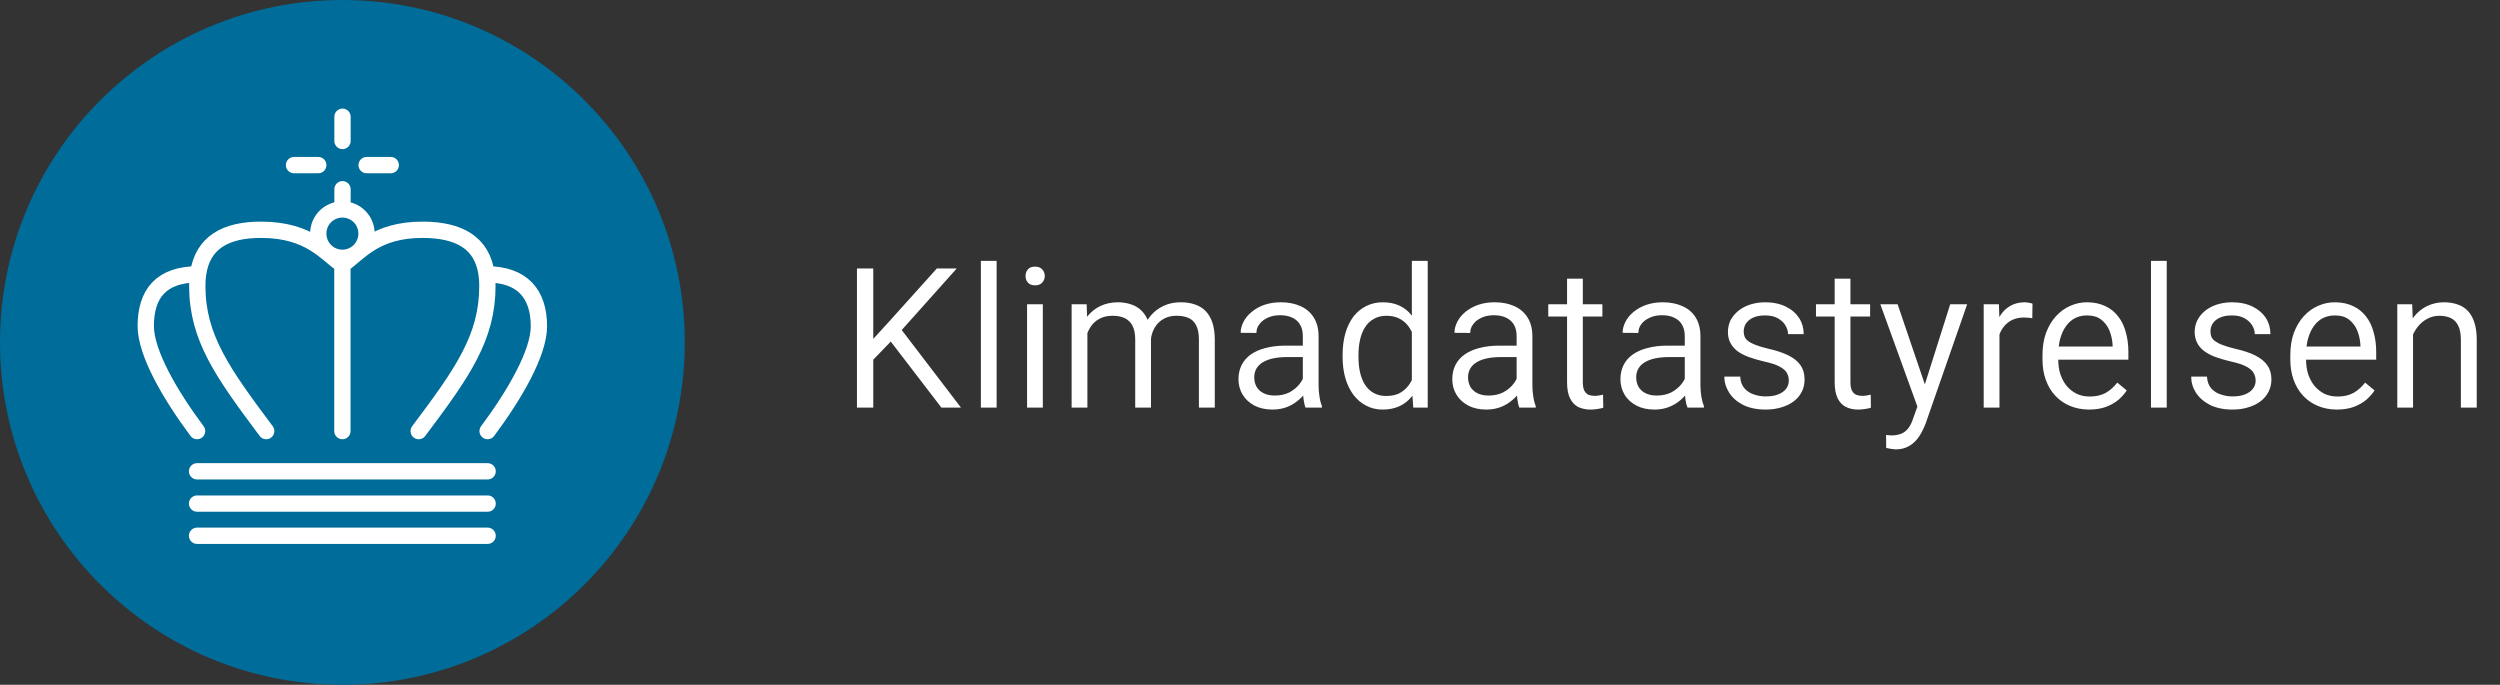
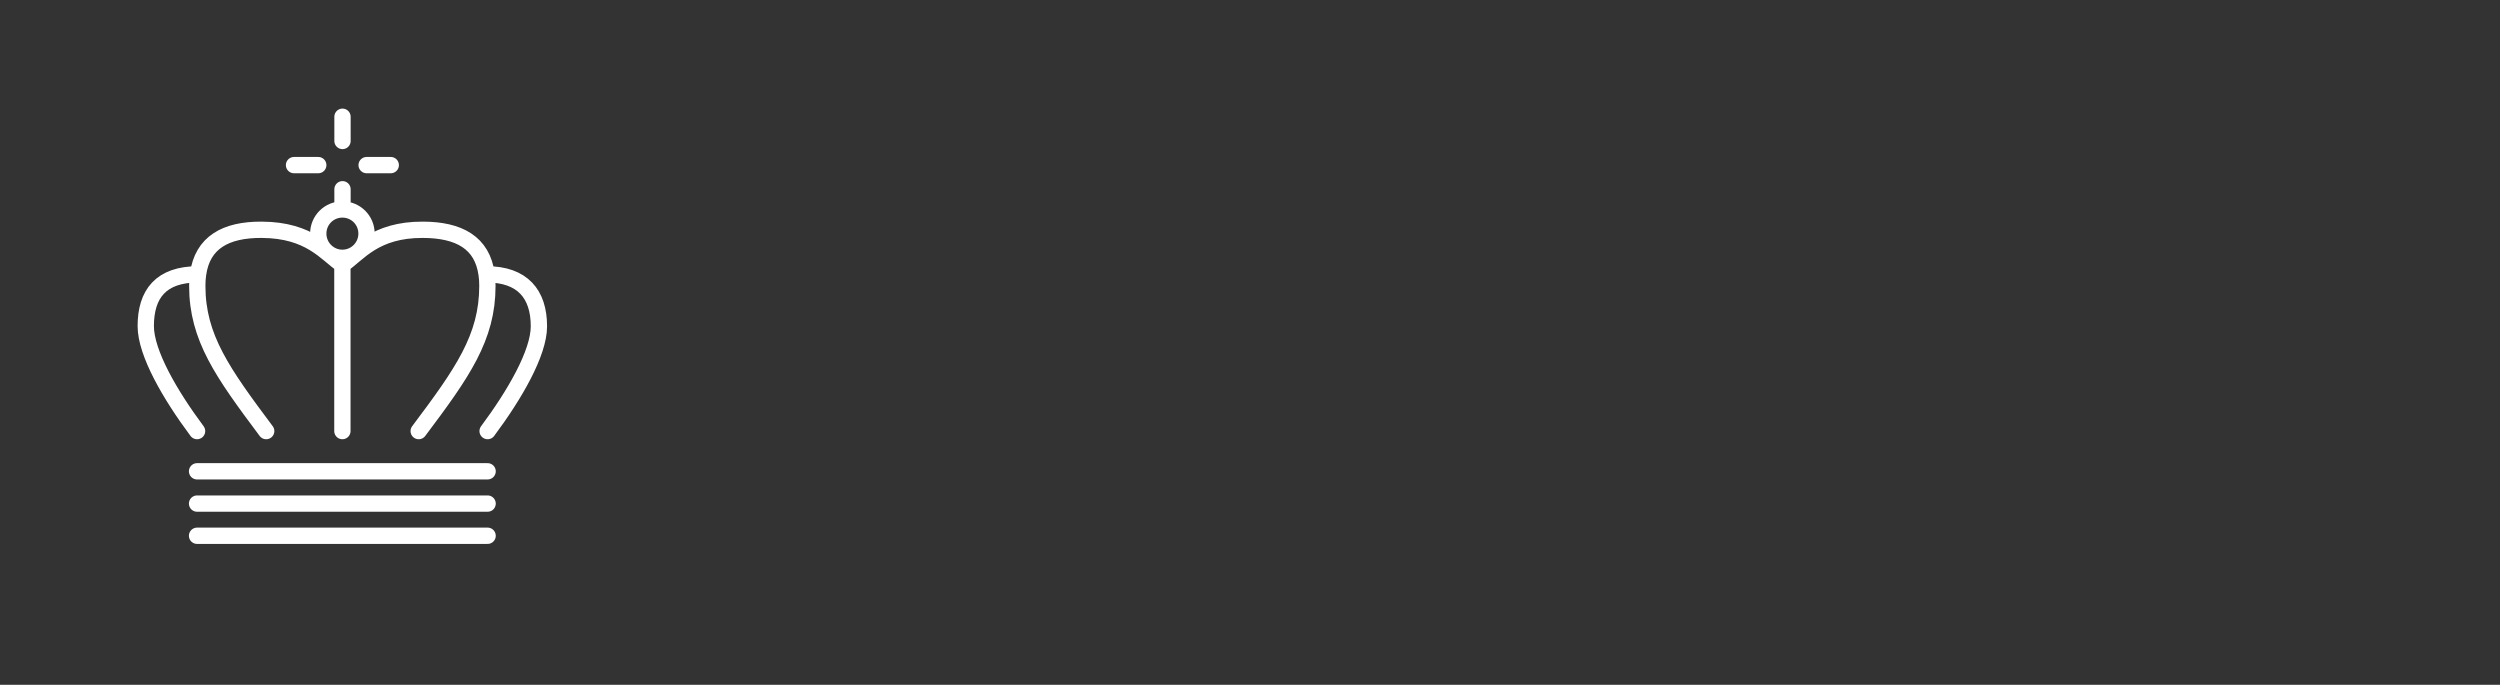
<svg xmlns="http://www.w3.org/2000/svg" width="230" height="63" viewBox="0 0 230 63" fill="none">
  <rect x="0" y="0" width="230" height="63" fill="#333333" stroke="none" />
-   <circle cx="31.5" cy="31.5" r="31.5" fill="#006C99" />
  <path d="M18.13 46.33H44.86M18.13 49.29H44.86M18.13 43.36H44.86M31.51 10.74V12.97M31.51 17.41V18.9M35.95 15.19H33.73M29.28 15.19H27.05M31.5 24.35C32.98 23.35 34.46 21.12 38.91 21.14C42.23 21.15 44.37 22.32 44.77 25.24M31.5 24.35C30.01 23.35 28.53 21.16 24.08 21.14C20.76 21.12 18.62 22.31 18.22 25.24M31.5 24.35V39.66M44.77 25.24C44.82 25.57 44.84 25.93 44.84 26.31C44.84 31.06 42.54 34.31 38.52 39.66M44.77 25.24C48.07 25.24 49.58 27.05 49.58 30.02C49.58 32.48 47.35 36.32 44.86 39.66M18.22 25.24C18.17 25.57 18.15 25.93 18.15 26.31C18.15 31.06 20.49 34.31 24.49 39.66M18.22 25.24C14.81 25.24 13.41 27.04 13.41 30C13.41 32.47 15.64 36.32 18.13 39.66M33.72 21.49C33.72 22.72 32.73 23.72 31.5 23.72C30.27 23.72 29.28 22.72 29.28 21.49C29.28 20.26 30.27 19.27 31.5 19.27C32.73 19.27 33.72 20.26 33.72 21.49Z" stroke="white" stroke-width="1.5" stroke-linecap="round" />
-   <path d="M80.34 24.7V37.5H78.84V24.7H80.34ZM88.02 24.7L82.71 30.64L79.82 33.63L79.59 32L81.81 29.57L86.19 24.7H88.02ZM86.61 37.5L81.75 31.16L82.65 29.96L88.41 37.5H86.61ZM91.69 24V37.5H90.24V24H91.69ZM95.94 27.99V37.5H94.49V27.99H95.94ZM94.35 25.4C94.35 25.16 94.42 24.95 94.57 24.78C94.72 24.61 94.94 24.53 95.23 24.53C95.51 24.53 95.73 24.61 95.88 24.78C96.04 24.95 96.12 25.16 96.12 25.4C96.12 25.63 96.04 25.83 95.88 26C95.73 26.17 95.51 26.25 95.23 26.25C94.94 26.25 94.72 26.17 94.57 26C94.42 25.83 94.35 25.63 94.35 25.4ZM100.04 29.91V37.5H98.59V27.99H99.97L100.04 29.91ZM99.75 32.31L99.07 32.22C99.08 31.6 99.17 31.02 99.33 30.49C99.5 29.95 99.75 29.48 100.06 29.08C100.39 28.68 100.78 28.37 101.24 28.15C101.71 27.93 102.25 27.81 102.86 27.81C103.3 27.81 103.71 27.88 104.08 28.01C104.45 28.13 104.77 28.33 105.04 28.6C105.31 28.87 105.52 29.21 105.66 29.63C105.81 30.06 105.89 30.57 105.89 31.16V37.5H104.44V31.23C104.44 30.69 104.35 30.27 104.18 29.95C104.01 29.63 103.77 29.41 103.46 29.26C103.15 29.12 102.78 29.05 102.36 29.05C101.87 29.05 101.46 29.15 101.13 29.34C100.79 29.52 100.53 29.77 100.33 30.08C100.13 30.39 99.98 30.74 99.89 31.13C99.8 31.51 99.75 31.91 99.75 32.31ZM105.87 31.44L104.91 31.68C104.92 31.18 105.01 30.69 105.18 30.23C105.35 29.77 105.59 29.36 105.91 28.99C106.22 28.63 106.61 28.34 107.07 28.13C107.52 27.92 108.04 27.81 108.62 27.81C109.13 27.81 109.57 27.88 109.96 28.02C110.35 28.15 110.67 28.36 110.94 28.64C111.2 28.92 111.41 29.27 111.55 29.71C111.69 30.15 111.76 30.67 111.76 31.27V37.5H110.3V31.25C110.3 30.68 110.21 30.23 110.04 29.92C109.87 29.59 109.63 29.37 109.32 29.24C109.01 29.11 108.64 29.05 108.22 29.05C107.84 29.05 107.5 29.12 107.21 29.26C106.92 29.39 106.68 29.57 106.48 29.8C106.29 30.02 106.14 30.28 106.03 30.57C105.93 30.85 105.88 31.14 105.87 31.44ZM119.86 35.85V30.93C119.86 30.54 119.79 30.19 119.63 29.91C119.47 29.61 119.23 29.39 118.92 29.24C118.6 29.08 118.22 29 117.76 29C117.33 29 116.95 29.08 116.63 29.23C116.31 29.38 116.05 29.57 115.87 29.82C115.68 30.06 115.59 30.33 115.59 30.63L114.14 30.62C114.14 30.28 114.23 29.94 114.4 29.61C114.57 29.27 114.82 28.97 115.15 28.7C115.47 28.43 115.86 28.21 116.31 28.05C116.77 27.89 117.28 27.81 117.84 27.81C118.52 27.81 119.12 27.93 119.64 28.16C120.16 28.39 120.56 28.73 120.86 29.2C121.16 29.67 121.31 30.25 121.31 30.95V35.45C121.31 35.77 121.33 36.11 121.39 36.46C121.44 36.82 121.52 37.12 121.62 37.37V37.5H120.11C120.03 37.31 119.97 37.05 119.93 36.74C119.89 36.42 119.86 36.12 119.86 35.85ZM120.13 31.8L120.15 32.85H118.41C117.94 32.85 117.51 32.89 117.13 32.97C116.76 33.05 116.44 33.17 116.18 33.33C115.92 33.48 115.73 33.68 115.59 33.91C115.46 34.14 115.39 34.41 115.39 34.71C115.39 35.03 115.46 35.32 115.6 35.58C115.75 35.83 115.96 36.03 116.24 36.17C116.53 36.32 116.88 36.39 117.28 36.39C117.8 36.39 118.25 36.29 118.64 36.09C119.04 35.87 119.35 35.61 119.59 35.29C119.83 34.98 119.97 34.66 120.01 34.34L120.61 35.07C120.56 35.32 120.45 35.6 120.26 35.9C120.08 36.2 119.84 36.48 119.53 36.75C119.23 37.02 118.88 37.25 118.47 37.42C118.06 37.59 117.59 37.68 117.08 37.68C116.45 37.68 115.89 37.56 115.42 37.32C114.95 37.07 114.59 36.74 114.33 36.32C114.07 35.9 113.94 35.42 113.94 34.89C113.94 34.4 114.04 33.96 114.23 33.58C114.43 33.19 114.71 32.87 115.08 32.61C115.45 32.35 115.9 32.15 116.42 32.02C116.95 31.88 117.54 31.8 118.19 31.8H120.13ZM129.89 35.65V24H131.35V37.5H130.02L129.89 35.65ZM123.52 32.88V32.63C123.52 31.9 123.61 31.24 123.78 30.64C123.95 30.05 124.2 29.55 124.52 29.12C124.85 28.7 125.24 28.38 125.69 28.16C126.14 27.93 126.65 27.81 127.21 27.81C127.79 27.81 128.3 27.91 128.73 28.11C129.17 28.31 129.54 28.6 129.84 28.98C130.15 29.36 130.39 29.81 130.57 30.34C130.75 30.86 130.88 31.46 130.96 32.12V33.42C130.89 34.07 130.77 34.66 130.59 35.18C130.41 35.7 130.16 36.15 129.85 36.52C129.54 36.89 129.17 37.18 128.73 37.38C128.29 37.58 127.78 37.68 127.19 37.68C126.64 37.68 126.14 37.56 125.69 37.32C125.24 37.09 124.85 36.76 124.52 36.33C124.2 35.9 123.95 35.4 123.78 34.81C123.61 34.22 123.52 33.58 123.52 32.88ZM124.98 32.63V32.88C124.98 33.38 125.03 33.85 125.13 34.28C125.23 34.71 125.38 35.09 125.59 35.41C125.8 35.73 126.06 35.98 126.39 36.16C126.71 36.34 127.09 36.43 127.54 36.43C128.09 36.43 128.54 36.32 128.9 36.09C129.26 35.87 129.55 35.56 129.77 35.19C129.99 34.81 130.15 34.4 130.27 33.96V31.63C130.2 31.31 130.1 31 129.96 30.7C129.83 30.39 129.66 30.11 129.45 29.86C129.24 29.62 128.98 29.42 128.66 29.27C128.35 29.13 127.98 29.05 127.56 29.05C127.1 29.05 126.71 29.15 126.39 29.34C126.06 29.52 125.8 29.77 125.59 30.1C125.38 30.42 125.23 30.8 125.13 31.23C125.03 31.67 124.98 32.13 124.98 32.63ZM139.53 35.85V30.93C139.53 30.54 139.46 30.19 139.3 29.91C139.14 29.61 138.9 29.39 138.59 29.24C138.27 29.08 137.89 29 137.43 29C137 29 136.62 29.08 136.3 29.23C135.98 29.38 135.72 29.57 135.54 29.82C135.35 30.06 135.26 30.33 135.26 30.63L133.81 30.62C133.81 30.28 133.9 29.94 134.07 29.61C134.24 29.27 134.49 28.97 134.81 28.7C135.14 28.43 135.53 28.21 135.98 28.05C136.44 27.89 136.95 27.81 137.51 27.81C138.19 27.81 138.79 27.93 139.31 28.16C139.83 28.39 140.23 28.73 140.53 29.2C140.83 29.67 140.98 30.25 140.98 30.95V35.45C140.98 35.77 141 36.11 141.06 36.46C141.11 36.82 141.19 37.12 141.29 37.37V37.5H139.78C139.7 37.31 139.64 37.05 139.6 36.74C139.56 36.42 139.53 36.12 139.53 35.85ZM139.8 31.8L139.82 32.85H138.08C137.61 32.85 137.18 32.89 136.8 32.97C136.43 33.05 136.11 33.17 135.85 33.33C135.59 33.48 135.4 33.68 135.26 33.91C135.13 34.14 135.06 34.41 135.06 34.71C135.06 35.03 135.13 35.32 135.27 35.58C135.42 35.83 135.63 36.03 135.91 36.17C136.2 36.32 136.55 36.39 136.95 36.39C137.47 36.39 137.92 36.29 138.31 36.09C138.71 35.87 139.02 35.61 139.26 35.29C139.5 34.98 139.64 34.66 139.68 34.34L140.28 35.07C140.23 35.32 140.12 35.6 139.93 35.9C139.75 36.2 139.51 36.48 139.2 36.75C138.9 37.02 138.55 37.25 138.14 37.42C137.73 37.59 137.26 37.68 136.75 37.68C136.12 37.68 135.56 37.56 135.09 37.32C134.62 37.07 134.26 36.74 134 36.32C133.74 35.9 133.61 35.42 133.61 34.89C133.61 34.4 133.71 33.96 133.9 33.58C134.1 33.19 134.38 32.87 134.75 32.61C135.12 32.35 135.57 32.15 136.09 32.02C136.62 31.88 137.21 31.8 137.85 31.8H139.8ZM147.42 27.99V29.12H142.44V27.99H147.42ZM144.17 25.64H145.62V35.15C145.62 35.51 145.67 35.78 145.77 35.96C145.87 36.14 146.01 36.27 146.17 36.33C146.33 36.39 146.51 36.42 146.71 36.42C146.84 36.42 146.98 36.41 147.13 36.38C147.27 36.35 147.39 36.33 147.48 36.31L147.5 37.51C147.37 37.55 147.21 37.59 147.01 37.62C146.8 37.66 146.56 37.68 146.29 37.68C145.9 37.68 145.54 37.6 145.21 37.45C144.89 37.29 144.64 37.03 144.45 36.66C144.26 36.29 144.17 35.79 144.17 35.15V25.64ZM155 35.85V30.93C155 30.54 154.92 30.19 154.77 29.91C154.61 29.61 154.37 29.39 154.05 29.24C153.74 29.08 153.36 29 152.9 29C152.47 29 152.09 29.08 151.77 29.23C151.45 29.38 151.19 29.57 151 29.82C150.82 30.06 150.73 30.33 150.73 30.63L149.28 30.62C149.28 30.28 149.37 29.94 149.54 29.61C149.71 29.27 149.96 28.97 150.28 28.7C150.61 28.43 151 28.21 151.45 28.05C151.91 27.89 152.42 27.81 152.98 27.81C153.66 27.81 154.26 27.93 154.77 28.16C155.3 28.39 155.7 28.73 156 29.2C156.29 29.67 156.44 30.25 156.44 30.95V35.45C156.44 35.77 156.47 36.11 156.52 36.46C156.58 36.82 156.66 37.12 156.76 37.37V37.5H155.25C155.17 37.31 155.1 37.05 155.06 36.74C155.02 36.42 155 36.12 155 35.85ZM155.27 31.8L155.28 32.85H153.55C153.08 32.85 152.65 32.89 152.27 32.97C151.9 33.05 151.58 33.17 151.32 33.33C151.06 33.48 150.87 33.68 150.73 33.91C150.6 34.14 150.53 34.41 150.53 34.71C150.53 35.03 150.6 35.32 150.74 35.58C150.89 35.83 151.1 36.03 151.38 36.17C151.67 36.32 152.01 36.39 152.42 36.39C152.94 36.39 153.39 36.29 153.78 36.09C154.17 35.87 154.49 35.61 154.73 35.29C154.97 34.98 155.11 34.66 155.15 34.34L155.75 35.07C155.7 35.32 155.59 35.6 155.4 35.9C155.22 36.2 154.97 36.48 154.67 36.75C154.37 37.02 154.02 37.25 153.6 37.42C153.2 37.59 152.73 37.68 152.22 37.68C151.58 37.68 151.03 37.56 150.56 37.32C150.09 37.07 149.72 36.74 149.47 36.32C149.21 35.9 149.08 35.42 149.08 34.89C149.08 34.4 149.18 33.96 149.37 33.58C149.57 33.19 149.85 32.87 150.22 32.61C150.59 32.35 151.04 32.15 151.56 32.02C152.09 31.88 152.67 31.8 153.32 31.8H155.27ZM164.57 35.01C164.57 34.77 164.52 34.55 164.41 34.34C164.3 34.12 164.08 33.92 163.75 33.74C163.43 33.56 162.95 33.4 162.31 33.26C161.79 33.14 161.32 33 160.9 32.85C160.49 32.7 160.14 32.52 159.85 32.31C159.57 32.09 159.35 31.84 159.2 31.55C159.04 31.26 158.97 30.92 158.97 30.53C158.97 30.16 159.05 29.81 159.2 29.48C159.37 29.16 159.6 28.87 159.9 28.62C160.2 28.37 160.56 28.17 160.98 28.03C161.4 27.89 161.87 27.81 162.4 27.81C163.14 27.81 163.77 27.95 164.3 28.21C164.83 28.47 165.23 28.82 165.52 29.26C165.8 29.7 165.94 30.2 165.94 30.74H164.5C164.5 30.46 164.41 30.19 164.25 29.92C164.09 29.66 163.85 29.44 163.54 29.27C163.23 29.1 162.85 29.02 162.4 29.02C161.93 29.02 161.54 29.09 161.25 29.24C160.96 29.38 160.75 29.57 160.61 29.79C160.48 30.01 160.42 30.25 160.42 30.49C160.42 30.67 160.45 30.84 160.51 30.99C160.57 31.13 160.68 31.27 160.85 31.39C161.01 31.51 161.24 31.63 161.53 31.74C161.83 31.85 162.2 31.97 162.67 32.08C163.44 32.25 164.06 32.46 164.56 32.71C165.05 32.96 165.42 33.26 165.66 33.62C165.9 33.97 166.02 34.4 166.02 34.91C166.02 35.32 165.94 35.69 165.77 36.03C165.6 36.37 165.36 36.67 165.04 36.91C164.72 37.15 164.35 37.34 163.91 37.47C163.47 37.61 162.98 37.68 162.44 37.68C161.62 37.68 160.93 37.53 160.36 37.25C159.8 36.96 159.37 36.58 159.08 36.12C158.79 35.66 158.64 35.17 158.64 34.65H160.1C160.12 35.11 160.26 35.47 160.5 35.74C160.74 36.01 161.04 36.19 161.39 36.3C161.74 36.42 162.09 36.47 162.44 36.47C162.91 36.47 163.3 36.41 163.61 36.28C163.92 36.15 164.16 35.98 164.33 35.76C164.49 35.54 164.57 35.29 164.57 35.01ZM172.05 27.99V29.12H167.07V27.99H172.05ZM168.79 25.64H170.24V35.15C170.24 35.51 170.29 35.78 170.39 35.96C170.5 36.14 170.63 36.27 170.8 36.33C170.96 36.39 171.14 36.42 171.33 36.42C171.47 36.42 171.61 36.41 171.76 36.38C171.9 36.35 172.02 36.33 172.11 36.31L172.12 37.51C172 37.55 171.84 37.59 171.63 37.62C171.43 37.66 171.19 37.68 170.92 37.68C170.53 37.68 170.17 37.6 169.84 37.45C169.52 37.29 169.26 37.03 169.07 36.66C168.89 36.29 168.79 35.79 168.79 35.15V25.64ZM176.72 36.52L179.42 27.99H180.98L177.15 38.99C177.06 39.21 176.95 39.46 176.81 39.73C176.67 40 176.5 40.26 176.28 40.51C176.07 40.75 175.81 40.95 175.51 41.1C175.2 41.26 174.84 41.34 174.41 41.34C174.29 41.34 174.13 41.32 173.94 41.29C173.75 41.26 173.61 41.23 173.53 41.21L173.52 40.02C173.57 40.03 173.65 40.03 173.76 40.04C173.86 40.05 173.94 40.06 173.99 40.06C174.36 40.06 174.67 40 174.92 39.9C175.18 39.79 175.39 39.62 175.57 39.39C175.75 39.16 175.9 38.84 176.02 38.46L176.72 36.52ZM174.58 27.99L177.17 35.61L177.55 37.14L176.5 37.68L172.99 27.99H174.58ZM183.95 29.51V37.5H182.5V27.99H183.9L183.95 29.51ZM186.99 27.94L186.97 29.28C186.84 29.25 186.72 29.24 186.6 29.23C186.49 29.22 186.36 29.21 186.21 29.21C185.82 29.21 185.48 29.28 185.18 29.41C184.88 29.54 184.63 29.73 184.42 29.97C184.22 30.2 184.05 30.48 183.94 30.8C183.82 31.13 183.75 31.47 183.72 31.85L183.29 32.08C183.29 31.49 183.35 30.94 183.46 30.43C183.58 29.92 183.76 29.46 184 29.07C184.24 28.67 184.56 28.37 184.93 28.15C185.31 27.93 185.76 27.81 186.28 27.81C186.4 27.81 186.53 27.83 186.68 27.86C186.83 27.88 186.93 27.91 186.99 27.94ZM192.19 37.68C191.55 37.68 190.96 37.56 190.43 37.34C189.91 37.12 189.46 36.81 189.08 36.4C188.7 35.99 188.41 35.5 188.21 34.94C188.01 34.38 187.91 33.76 187.91 33.09V32.66C187.91 31.89 188.02 31.21 188.24 30.61C188.47 30.01 188.77 29.5 189.15 29.09C189.54 28.67 189.97 28.35 190.46 28.14C190.95 27.92 191.46 27.81 191.99 27.81C192.64 27.81 193.2 27.93 193.68 28.16C194.16 28.38 194.56 28.7 194.87 29.11C195.19 29.51 195.42 29.99 195.57 30.55C195.73 31.1 195.81 31.71 195.81 32.37V33.09H188.77V31.88H194.36V31.76C194.34 31.3 194.24 30.86 194.08 30.44C193.92 30.03 193.67 29.69 193.33 29.42C193 29.15 192.55 29.02 191.99 29.02C191.6 29.02 191.25 29.1 190.92 29.26C190.6 29.42 190.32 29.66 190.09 29.98C189.86 30.29 189.68 30.67 189.55 31.12C189.42 31.56 189.36 32.08 189.36 32.66V33.09C189.36 33.56 189.42 34.01 189.55 34.42C189.69 34.83 189.88 35.19 190.13 35.5C190.39 35.81 190.7 36.05 191.06 36.23C191.41 36.4 191.82 36.48 192.27 36.48C192.83 36.48 193.31 36.37 193.72 36.15C194.12 35.92 194.48 35.6 194.79 35.2L195.66 35.92C195.46 36.22 195.21 36.51 194.9 36.78C194.59 37.04 194.21 37.26 193.76 37.43C193.32 37.59 192.79 37.68 192.19 37.68ZM199.34 24V37.5H197.89V24H199.34ZM207.52 35.01C207.52 34.77 207.46 34.55 207.35 34.34C207.24 34.12 207.02 33.92 206.69 33.74C206.37 33.56 205.89 33.4 205.25 33.26C204.73 33.14 204.26 33 203.84 32.85C203.43 32.7 203.09 32.52 202.8 32.31C202.51 32.09 202.29 31.84 202.14 31.55C201.99 31.26 201.91 30.92 201.91 30.53C201.91 30.16 201.99 29.81 202.15 29.48C202.31 29.16 202.54 28.87 202.84 28.62C203.14 28.37 203.5 28.17 203.92 28.03C204.35 27.89 204.82 27.81 205.34 27.81C206.08 27.81 206.72 27.95 207.25 28.21C207.77 28.47 208.18 28.82 208.46 29.26C208.74 29.7 208.88 30.2 208.88 30.74H207.44C207.44 30.46 207.36 30.19 207.19 29.92C207.03 29.66 206.79 29.44 206.48 29.27C206.17 29.1 205.79 29.02 205.34 29.02C204.87 29.02 204.49 29.09 204.2 29.24C203.9 29.38 203.69 29.57 203.55 29.79C203.43 30.01 203.36 30.25 203.36 30.49C203.36 30.67 203.39 30.84 203.45 30.99C203.51 31.13 203.63 31.27 203.79 31.39C203.96 31.51 204.18 31.63 204.48 31.74C204.77 31.85 205.15 31.97 205.61 32.08C206.38 32.25 207.01 32.46 207.5 32.71C207.99 32.96 208.36 33.26 208.6 33.62C208.85 33.97 208.97 34.4 208.97 34.91C208.97 35.32 208.88 35.69 208.71 36.03C208.54 36.37 208.3 36.67 207.98 36.91C207.67 37.15 207.29 37.34 206.85 37.47C206.42 37.61 205.93 37.68 205.38 37.68C204.57 37.68 203.88 37.53 203.31 37.25C202.75 36.96 202.32 36.58 202.02 36.12C201.73 35.66 201.59 35.17 201.59 34.65H203.04C203.07 35.11 203.2 35.47 203.44 35.74C203.69 36.01 203.98 36.19 204.34 36.3C204.69 36.42 205.04 36.47 205.38 36.47C205.85 36.47 206.24 36.41 206.55 36.28C206.87 36.15 207.11 35.98 207.27 35.76C207.44 35.54 207.52 35.29 207.52 35.01ZM214.99 37.68C214.34 37.68 213.76 37.56 213.23 37.34C212.71 37.12 212.26 36.81 211.88 36.4C211.5 35.99 211.21 35.5 211.01 34.94C210.81 34.38 210.71 33.76 210.71 33.09V32.66C210.71 31.89 210.82 31.21 211.04 30.61C211.27 30.01 211.57 29.5 211.95 29.09C212.33 28.67 212.77 28.35 213.26 28.14C213.75 27.92 214.26 27.81 214.79 27.81C215.44 27.81 216 27.93 216.48 28.16C216.96 28.38 217.36 28.7 217.67 29.11C217.99 29.51 218.22 29.99 218.37 30.55C218.53 31.1 218.61 31.71 218.61 32.37V33.09H211.57V31.88H217.16V31.76C217.14 31.3 217.04 30.86 216.88 30.44C216.72 30.03 216.47 29.69 216.13 29.42C215.8 29.15 215.35 29.02 214.79 29.02C214.4 29.02 214.05 29.1 213.72 29.26C213.4 29.42 213.12 29.66 212.89 29.98C212.66 30.29 212.48 30.67 212.35 31.12C212.22 31.56 212.16 32.08 212.16 32.66V33.09C212.16 33.56 212.22 34.01 212.35 34.42C212.49 34.83 212.68 35.19 212.93 35.5C213.19 35.81 213.5 36.05 213.85 36.23C214.21 36.4 214.62 36.48 215.07 36.48C215.63 36.48 216.11 36.37 216.52 36.15C216.92 35.92 217.28 35.6 217.59 35.2L218.46 35.92C218.26 36.22 218.01 36.51 217.7 36.78C217.39 37.04 217.01 37.26 216.56 37.43C216.12 37.59 215.59 37.68 214.99 37.68ZM222 30.02V37.5H220.55V27.99H221.92L222 30.02ZM221.66 32.31L221.05 32.22C221.06 31.6 221.16 31.02 221.35 30.49C221.54 29.95 221.8 29.48 222.13 29.08C222.46 28.68 222.85 28.37 223.31 28.15C223.77 27.93 224.29 27.81 224.85 27.81C225.31 27.81 225.73 27.88 226.1 28.01C226.47 28.13 226.78 28.33 227.05 28.61C227.31 28.89 227.51 29.25 227.65 29.69C227.79 30.12 227.86 30.65 227.86 31.28V37.5H226.4V31.27C226.4 30.72 226.32 30.29 226.16 29.97C226.01 29.65 225.78 29.41 225.49 29.27C225.2 29.13 224.85 29.05 224.43 29.05C224.01 29.05 223.63 29.15 223.29 29.34C222.95 29.52 222.66 29.77 222.42 30.08C222.18 30.39 221.99 30.74 221.85 31.13C221.72 31.51 221.66 31.91 221.66 32.31Z" fill="white" />
</svg>